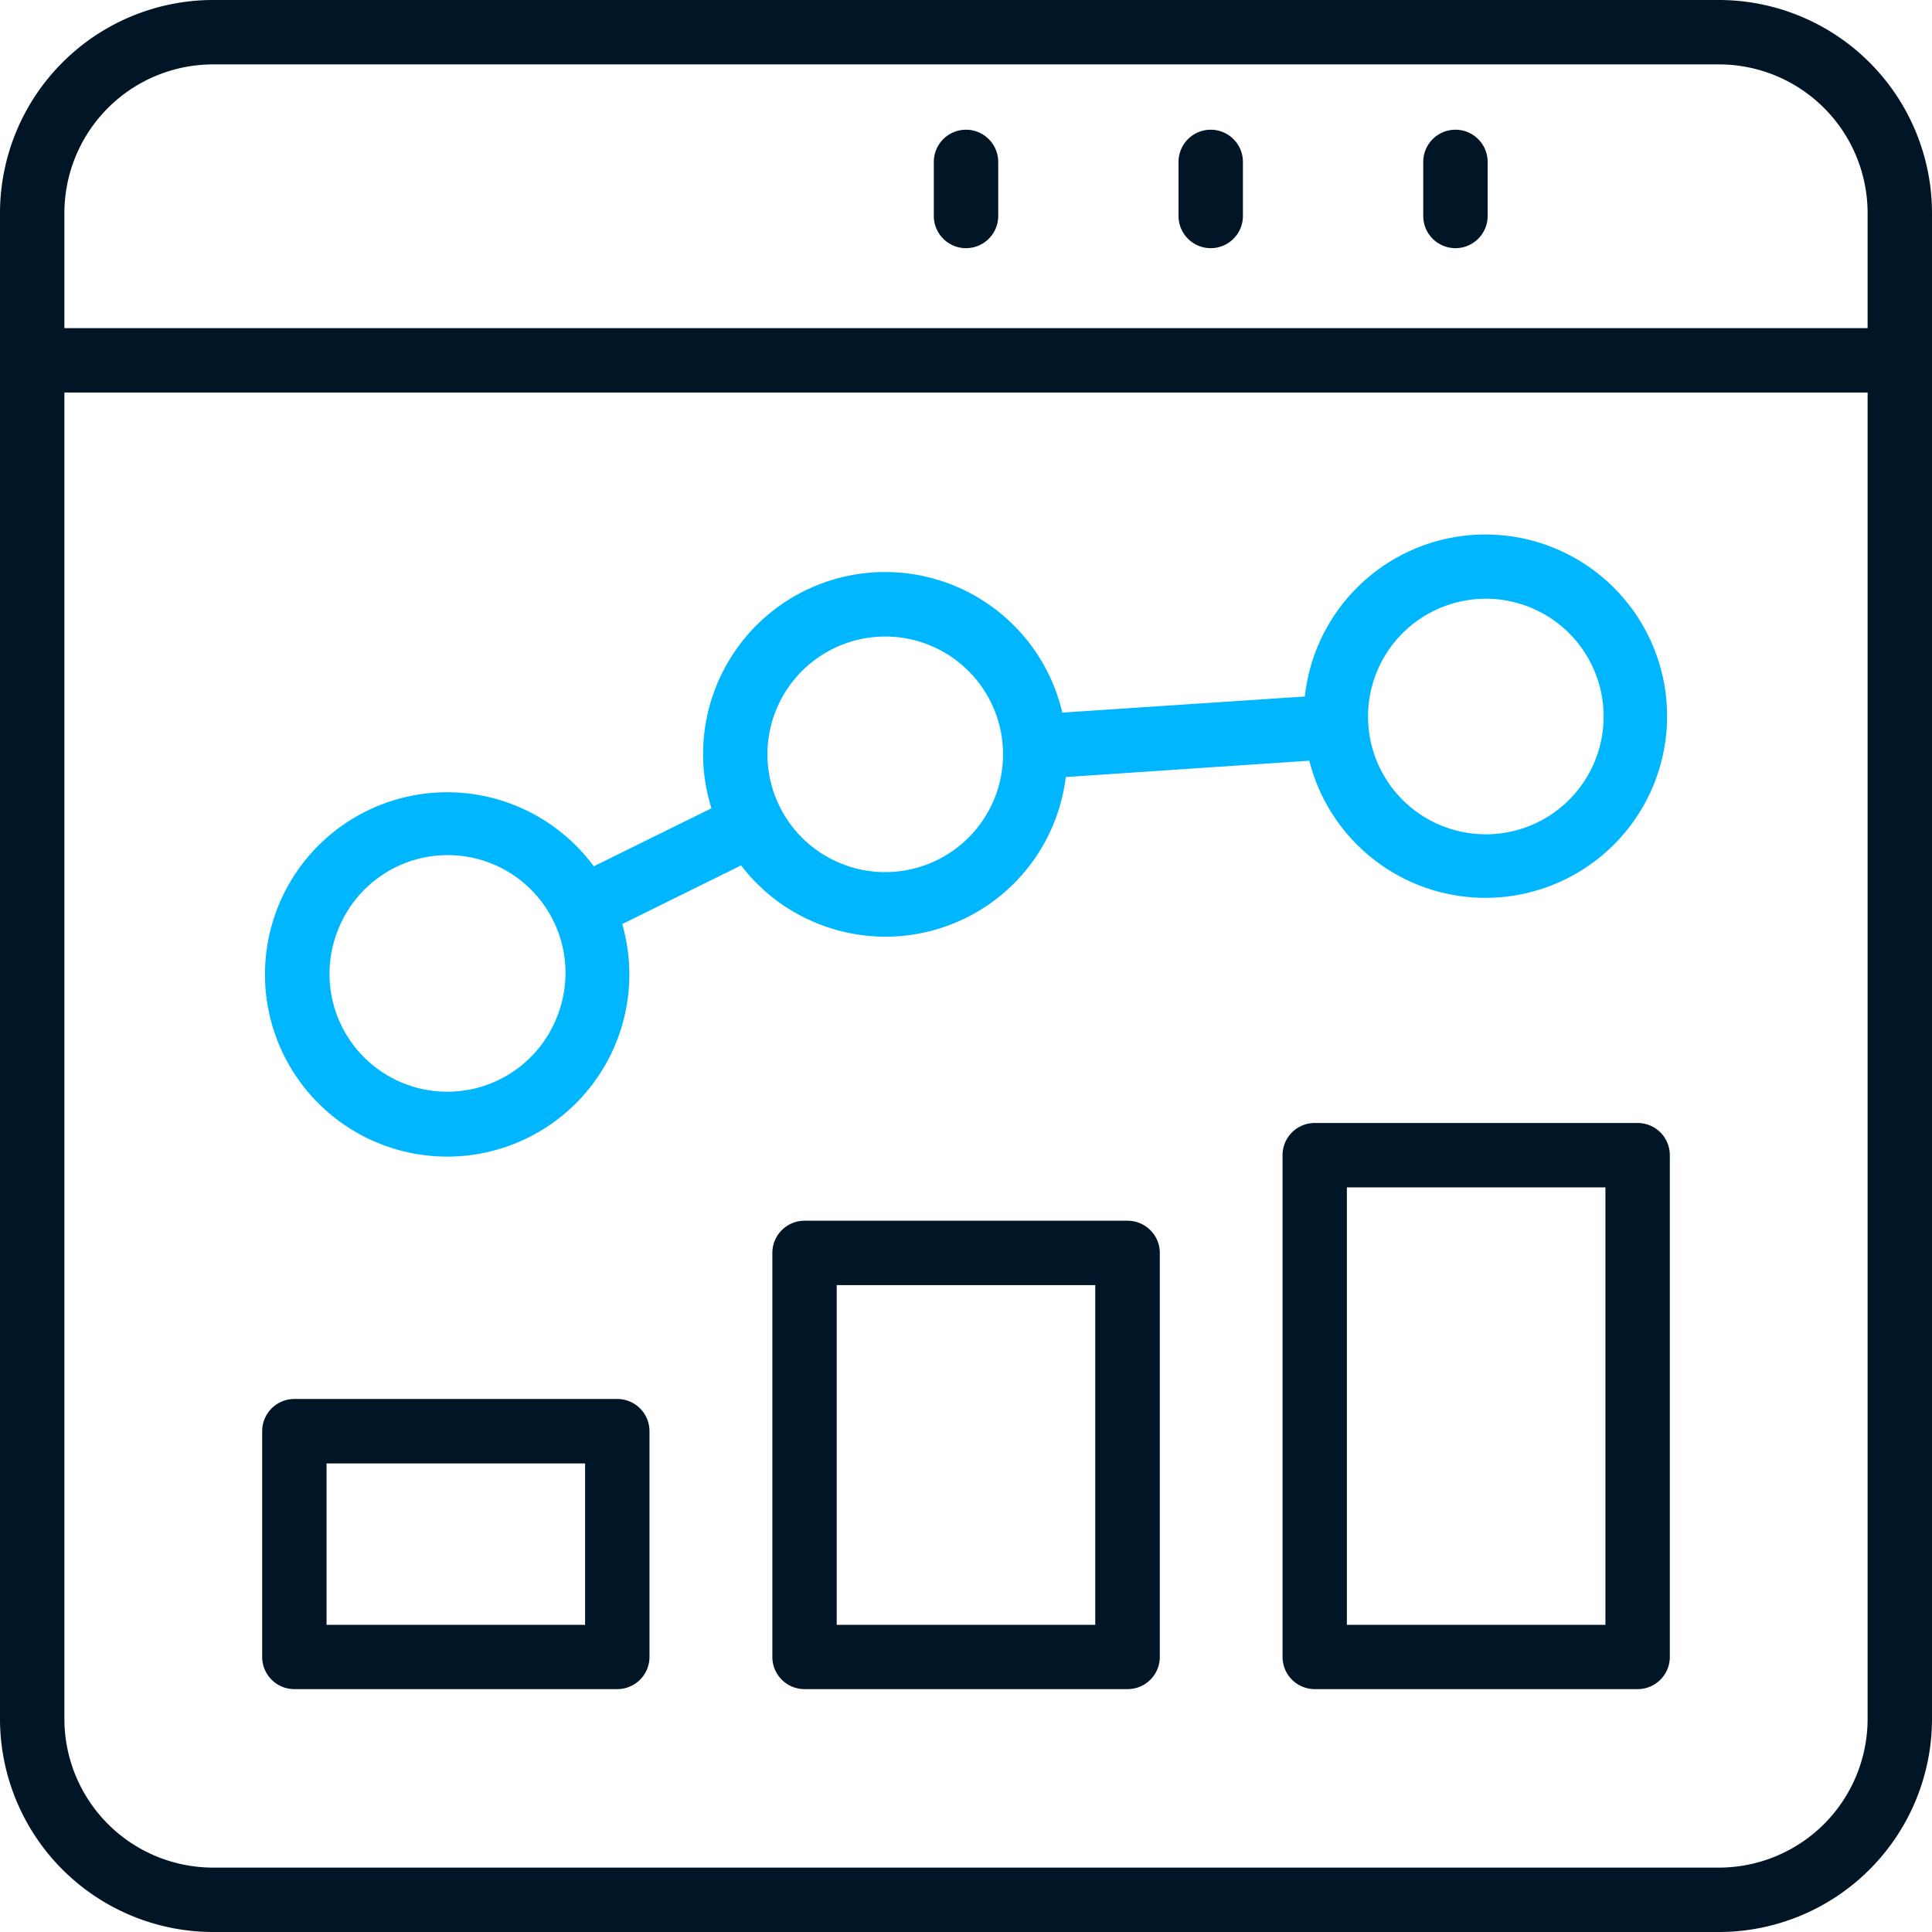
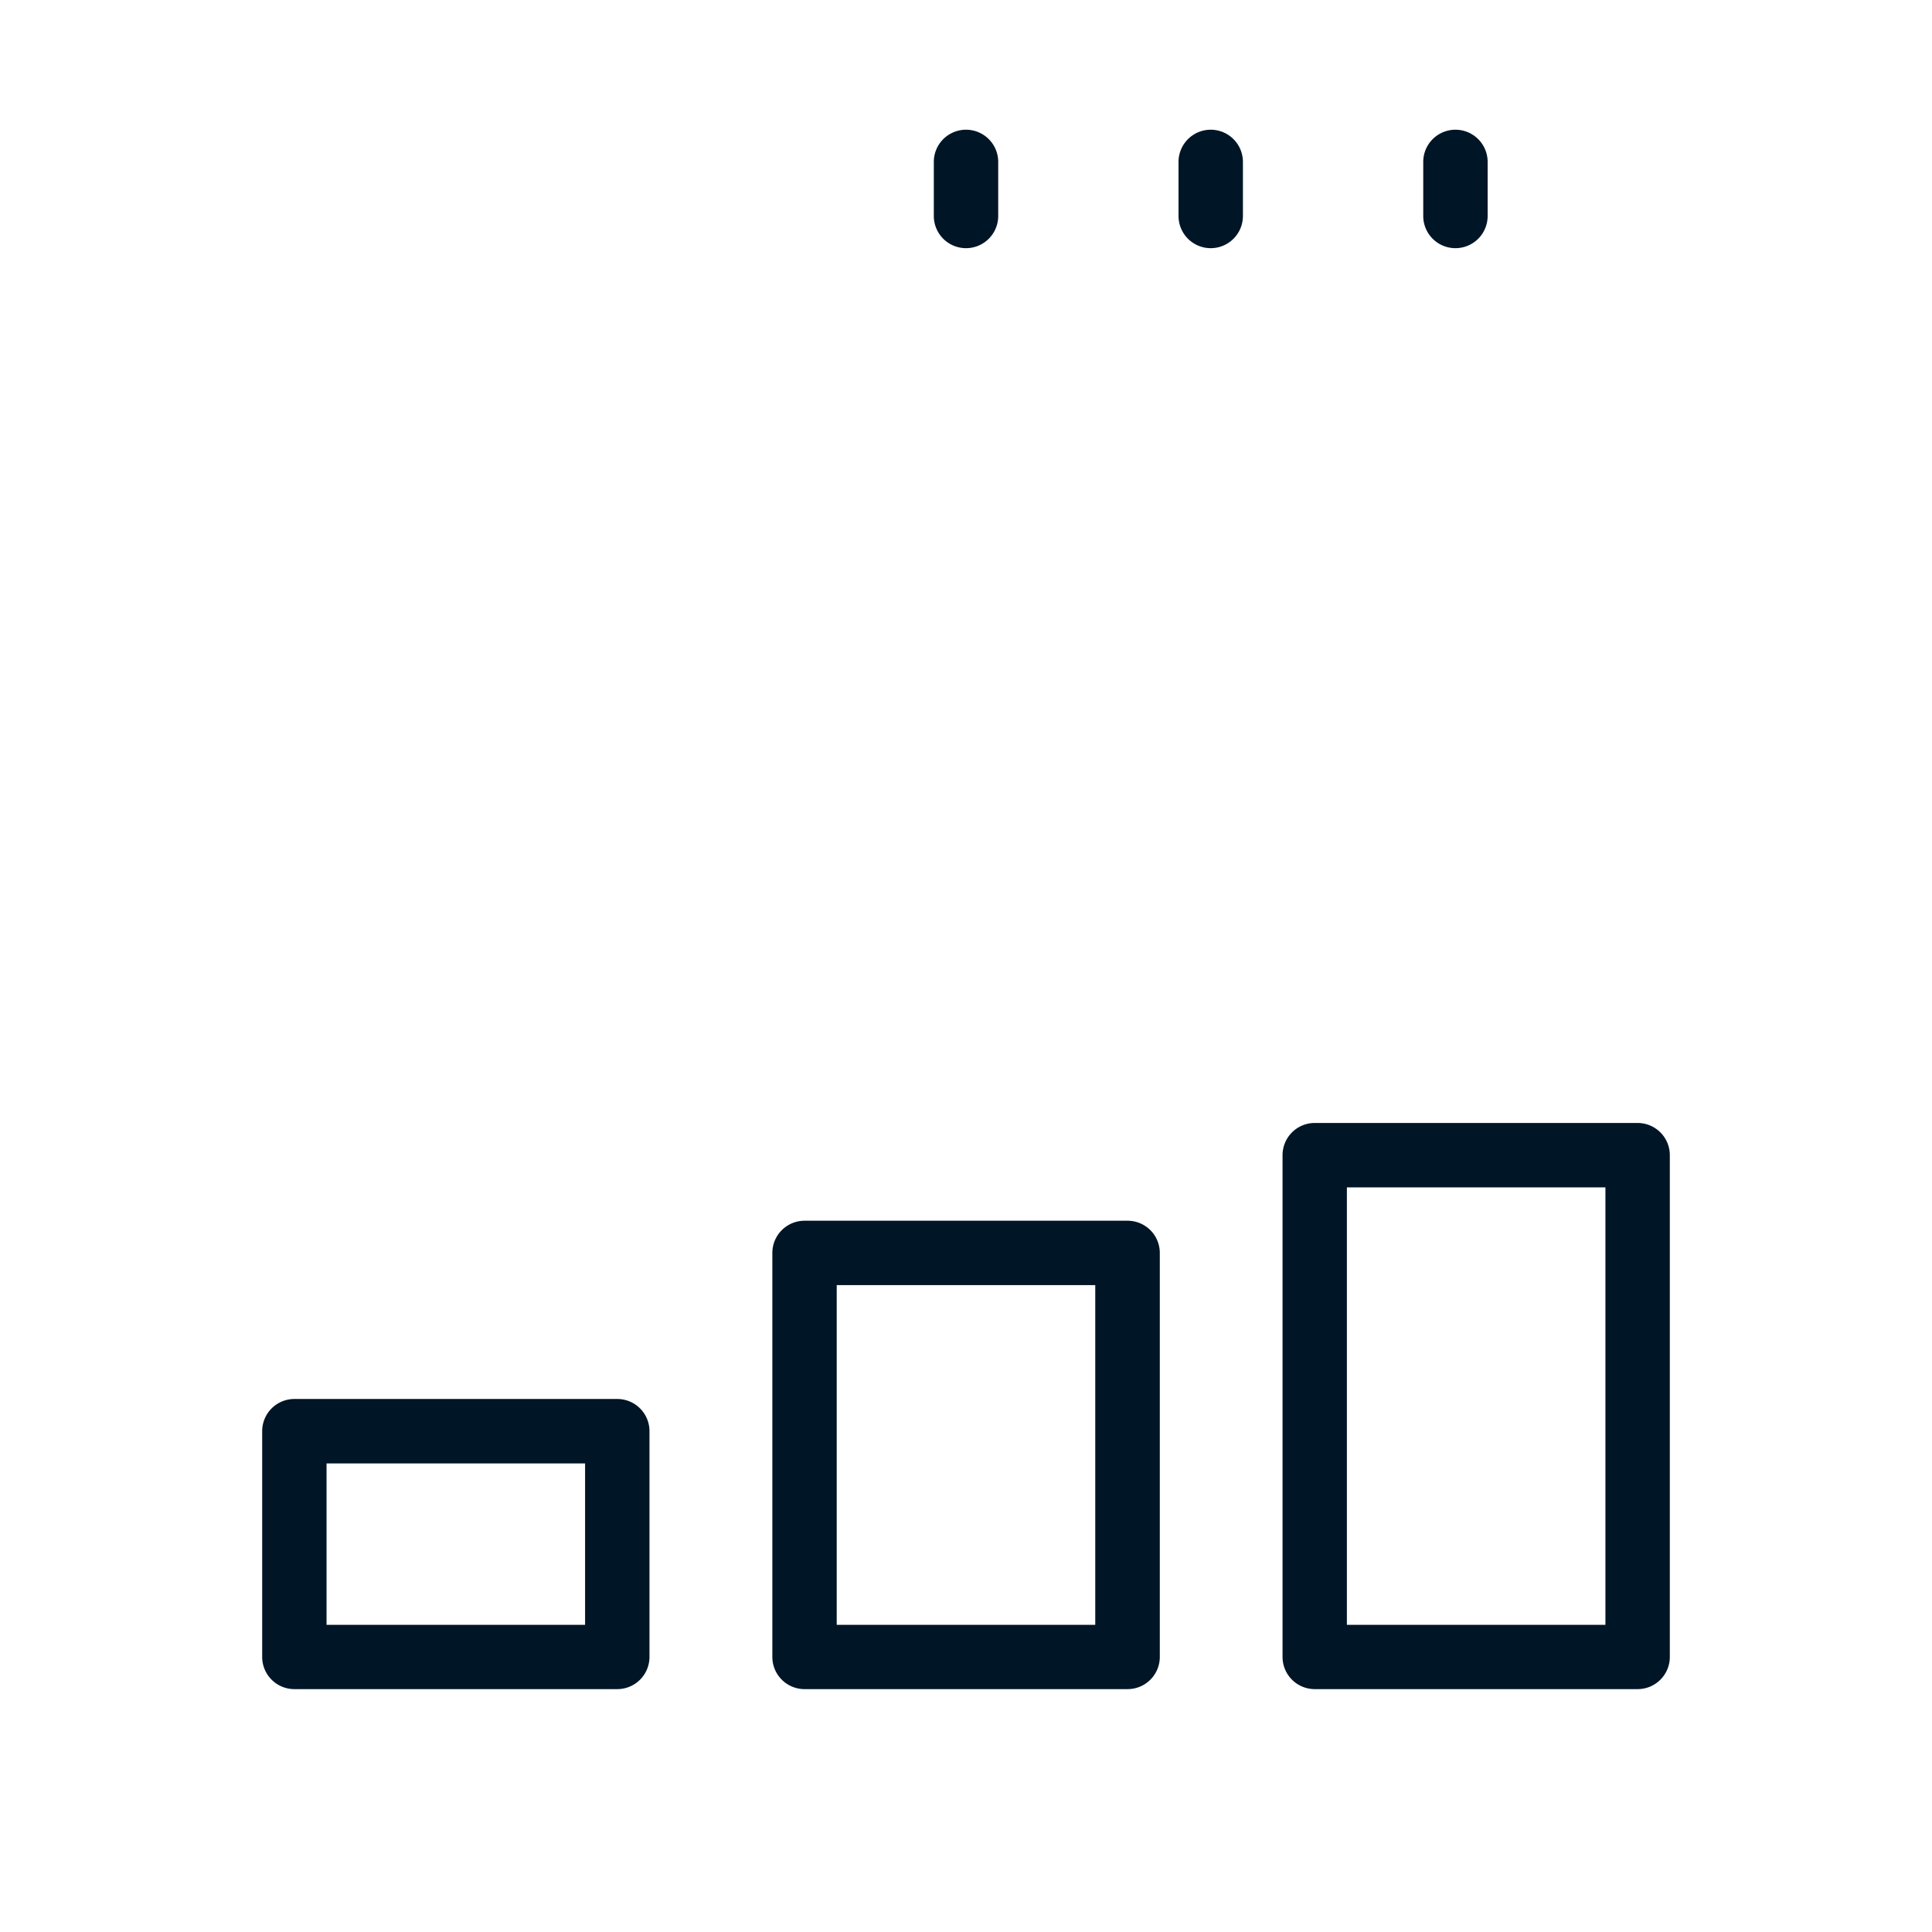
<svg xmlns="http://www.w3.org/2000/svg" width="64.265" height="64.265" viewBox="0 0 64.265 64.265">
  <g id="trading_1_" data-name="trading (1)" transform="translate(-2 -2)">
-     <path id="Path_237" data-name="Path 237" d="M59.18,2H9.085A7.094,7.094,0,0,0,2,9.085V59.18a7.094,7.094,0,0,0,7.085,7.085H59.18a7.094,7.094,0,0,0,7.085-7.085V9.085A7.094,7.094,0,0,0,59.18,2ZM9.085,4.142H59.18a4.948,4.948,0,0,1,4.943,4.943v3.829H4.142V9.085A4.948,4.948,0,0,1,9.085,4.142ZM64.123,59.18a4.948,4.948,0,0,1-4.943,4.943H9.085A4.948,4.948,0,0,1,4.142,59.18V15.057H64.123V59.185Z" fill="#001526" />
-     <path id="Path_238" data-name="Path 238" d="M33.554,9.969A1.071,1.071,0,0,0,34.625,8.9V7.1a1.071,1.071,0,1,0-2.142,0V8.9A1.071,1.071,0,0,0,33.554,9.969Zm8.14,0A1.071,1.071,0,0,0,42.765,8.9V7.1a1.071,1.071,0,0,0-2.142,0V8.9A1.071,1.071,0,0,0,41.694,9.969Zm8.14,0A1.071,1.071,0,0,0,50.905,8.9V7.1a1.071,1.071,0,1,0-2.142,0V8.9A1.071,1.071,0,0,0,49.834,9.969ZM21.954,48.249H11.213a1.071,1.071,0,0,0-1.071,1.071v7.512A1.071,1.071,0,0,0,11.213,57.9H21.954a1.071,1.071,0,0,0,1.071-1.071V49.32A1.071,1.071,0,0,0,21.954,48.249Zm-1.071,7.512h-8.6V50.392h8.6ZM38.924,42.32H28.183a1.071,1.071,0,0,0-1.071,1.071V56.832A1.071,1.071,0,0,0,28.183,57.9H38.924A1.071,1.071,0,0,0,40,56.832V43.391A1.071,1.071,0,0,0,38.924,42.32ZM37.853,55.761h-8.6v-11.3h8.6ZM55.894,39.068H45.154a1.071,1.071,0,0,0-1.071,1.071V56.832A1.071,1.071,0,0,0,45.154,57.9H55.894a1.071,1.071,0,0,0,1.071-1.071V40.139A1.071,1.071,0,0,0,55.894,39.068ZM54.823,55.761h-8.6V41.21h8.6Z" transform="translate(0.579 0.286)" fill="#001526" />
-     <path id="Path_239" data-name="Path 239" d="M28.52,32.4a6.042,6.042,0,0,0,8.337-4.839l8.1-.543a6.043,6.043,0,1,0-.149-2.136l-8.067.536a6.053,6.053,0,0,0-11.484-.946h0a6.031,6.031,0,0,0-.187,4.129l-3.914,1.929a6.06,6.06,0,1,0,.947,1.922L26.056,30.5A6.006,6.006,0,0,0,28.52,32.4Zm-8.62,3.22A3.918,3.918,0,1,1,12.668,32.6h0A3.918,3.918,0,1,1,19.9,35.616ZM47.212,24.042a3.918,3.918,0,1,1,2.111,5.123,3.918,3.918,0,0,1-2.111-5.123ZM27.234,25.3a3.918,3.918,0,1,1,2.11,5.122,3.918,3.918,0,0,1-2.11-5.122Z" transform="translate(0.595 0.286)" fill="#00b7ff" />
+     <path id="Path_238" data-name="Path 238" d="M33.554,9.969A1.071,1.071,0,0,0,34.625,8.9V7.1a1.071,1.071,0,1,0-2.142,0V8.9A1.071,1.071,0,0,0,33.554,9.969Zm8.14,0A1.071,1.071,0,0,0,42.765,8.9V7.1a1.071,1.071,0,0,0-2.142,0V8.9A1.071,1.071,0,0,0,41.694,9.969Zm8.14,0A1.071,1.071,0,0,0,50.905,8.9V7.1a1.071,1.071,0,1,0-2.142,0V8.9A1.071,1.071,0,0,0,49.834,9.969ZM21.954,48.249H11.213a1.071,1.071,0,0,0-1.071,1.071v7.512A1.071,1.071,0,0,0,11.213,57.9H21.954a1.071,1.071,0,0,0,1.071-1.071V49.32A1.071,1.071,0,0,0,21.954,48.249Zm-1.071,7.512h-8.6V50.392h8.6ZM38.924,42.32H28.183a1.071,1.071,0,0,0-1.071,1.071V56.832A1.071,1.071,0,0,0,28.183,57.9H38.924A1.071,1.071,0,0,0,40,56.832V43.391A1.071,1.071,0,0,0,38.924,42.32M37.853,55.761h-8.6v-11.3h8.6ZM55.894,39.068H45.154a1.071,1.071,0,0,0-1.071,1.071V56.832A1.071,1.071,0,0,0,45.154,57.9H55.894a1.071,1.071,0,0,0,1.071-1.071V40.139A1.071,1.071,0,0,0,55.894,39.068ZM54.823,55.761h-8.6V41.21h8.6Z" transform="translate(0.579 0.286)" fill="#001526" />
  </g>
</svg>